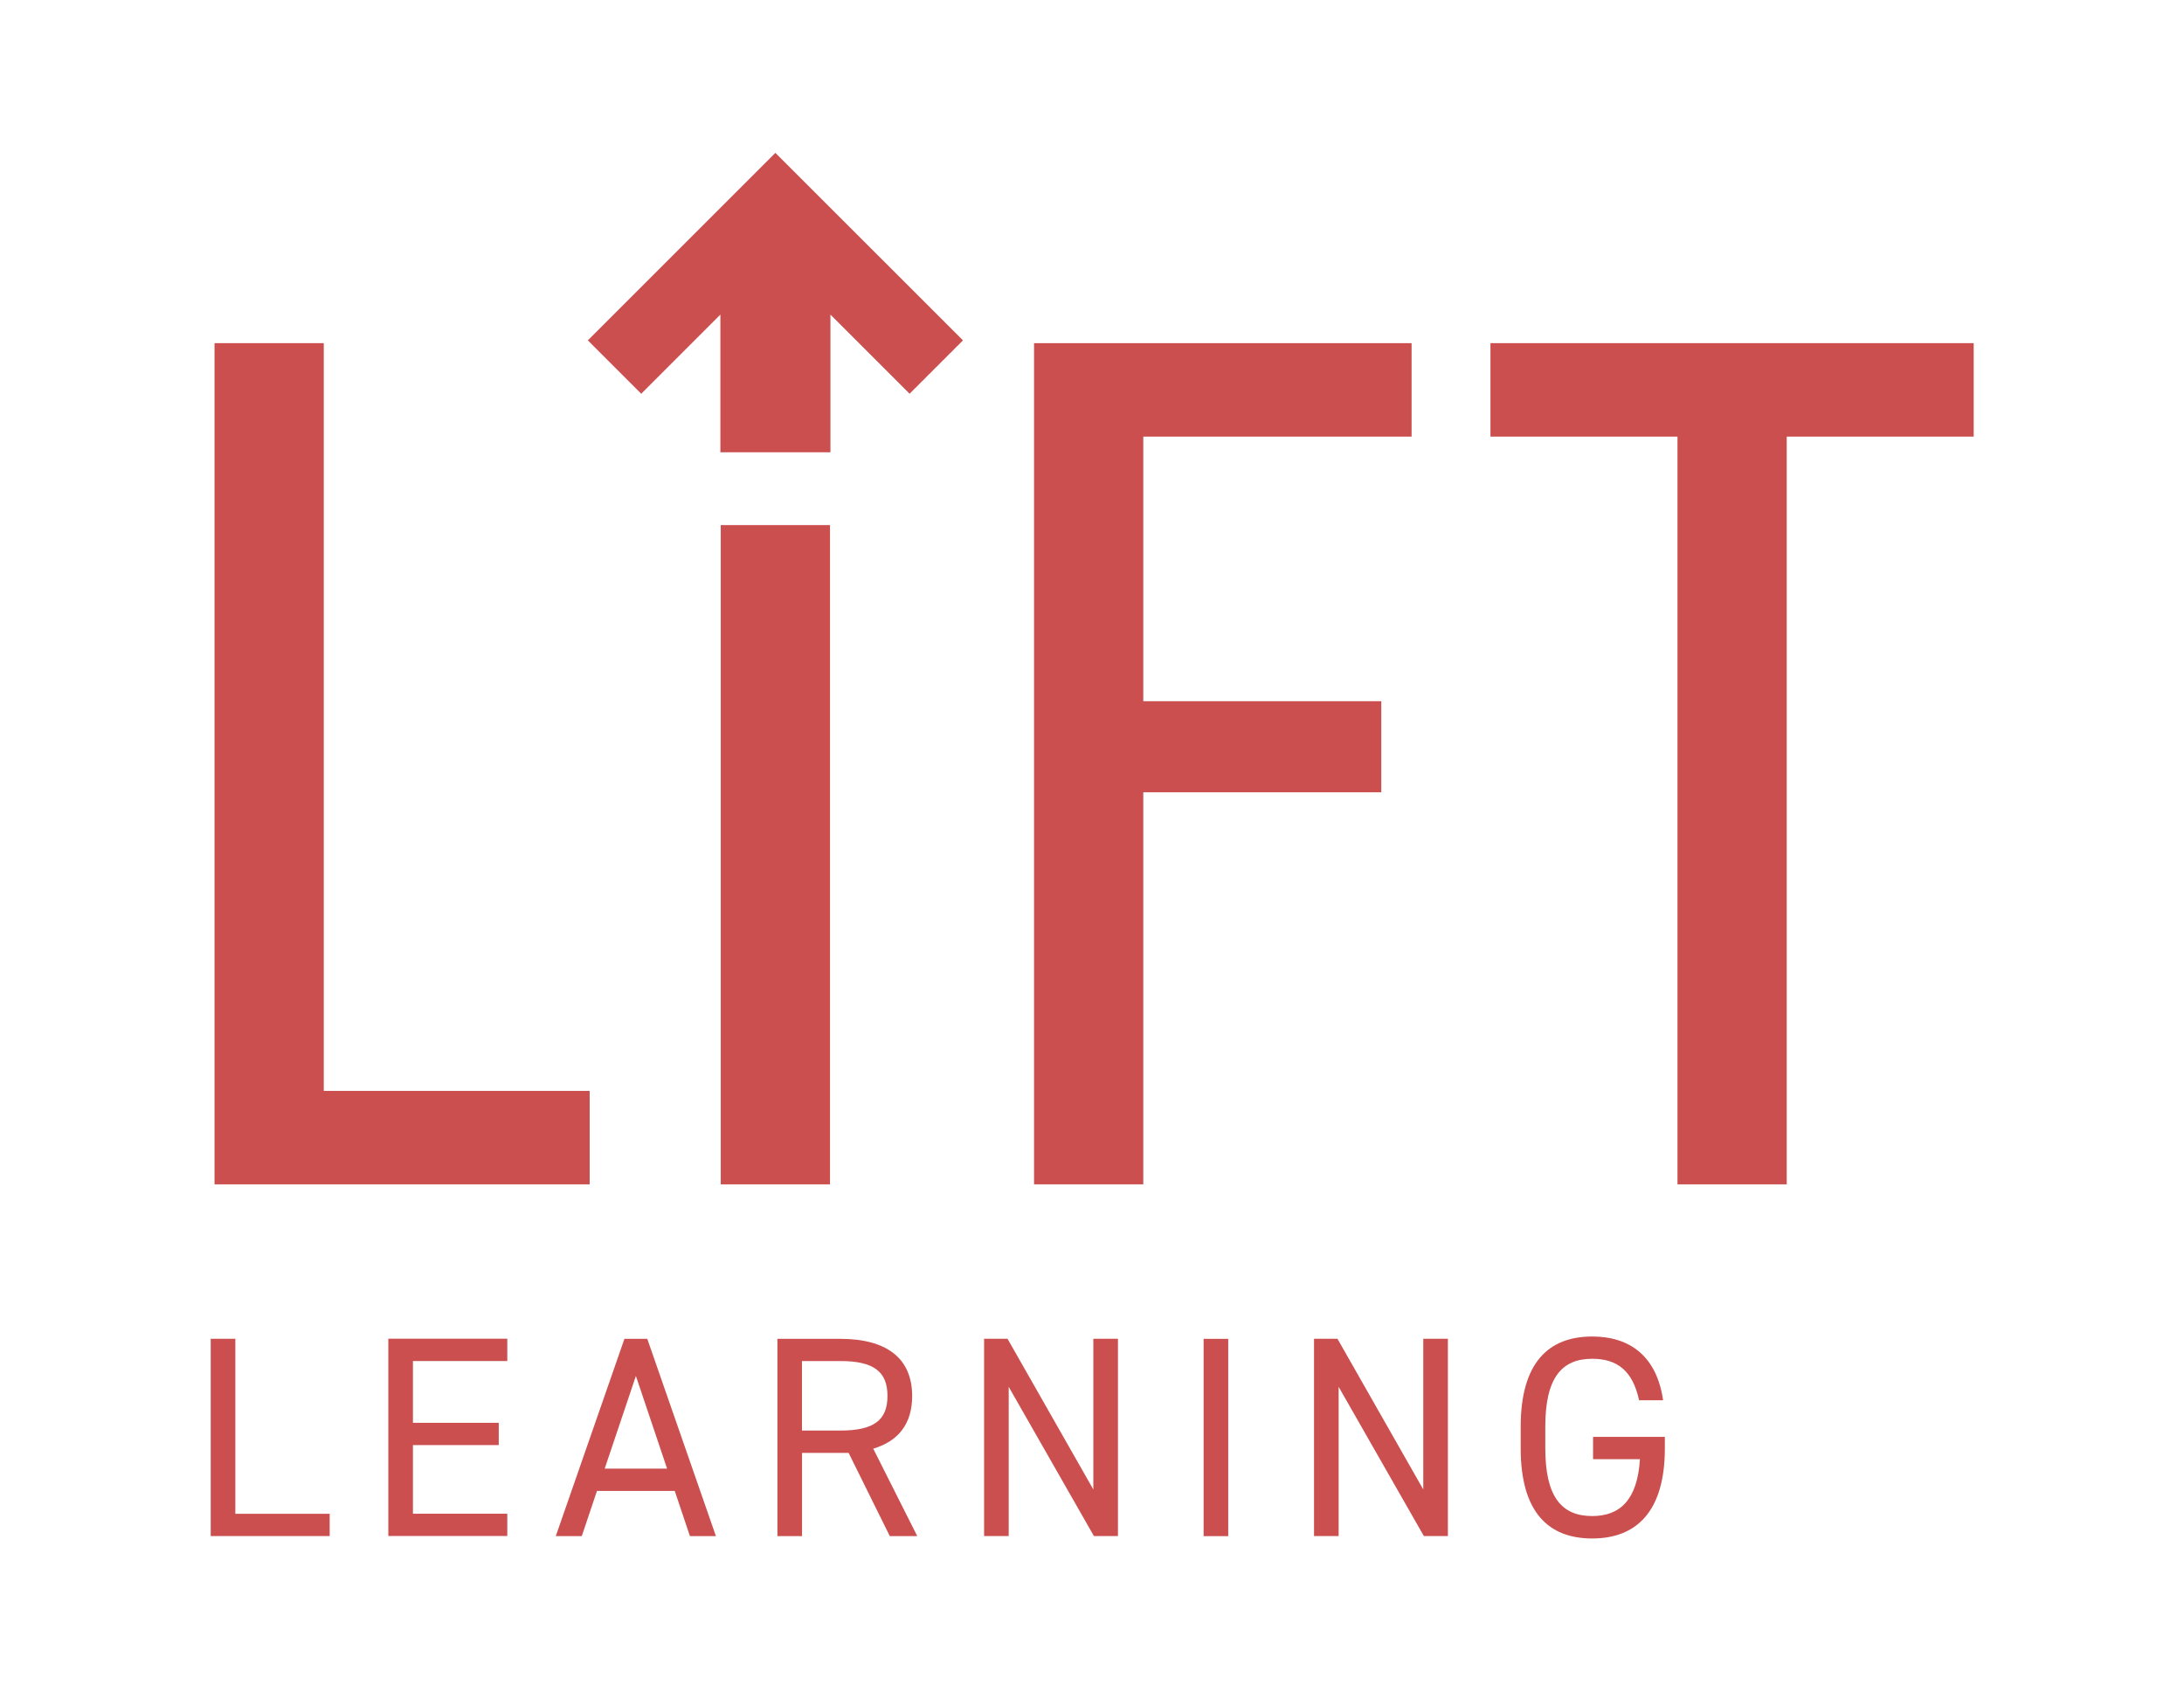
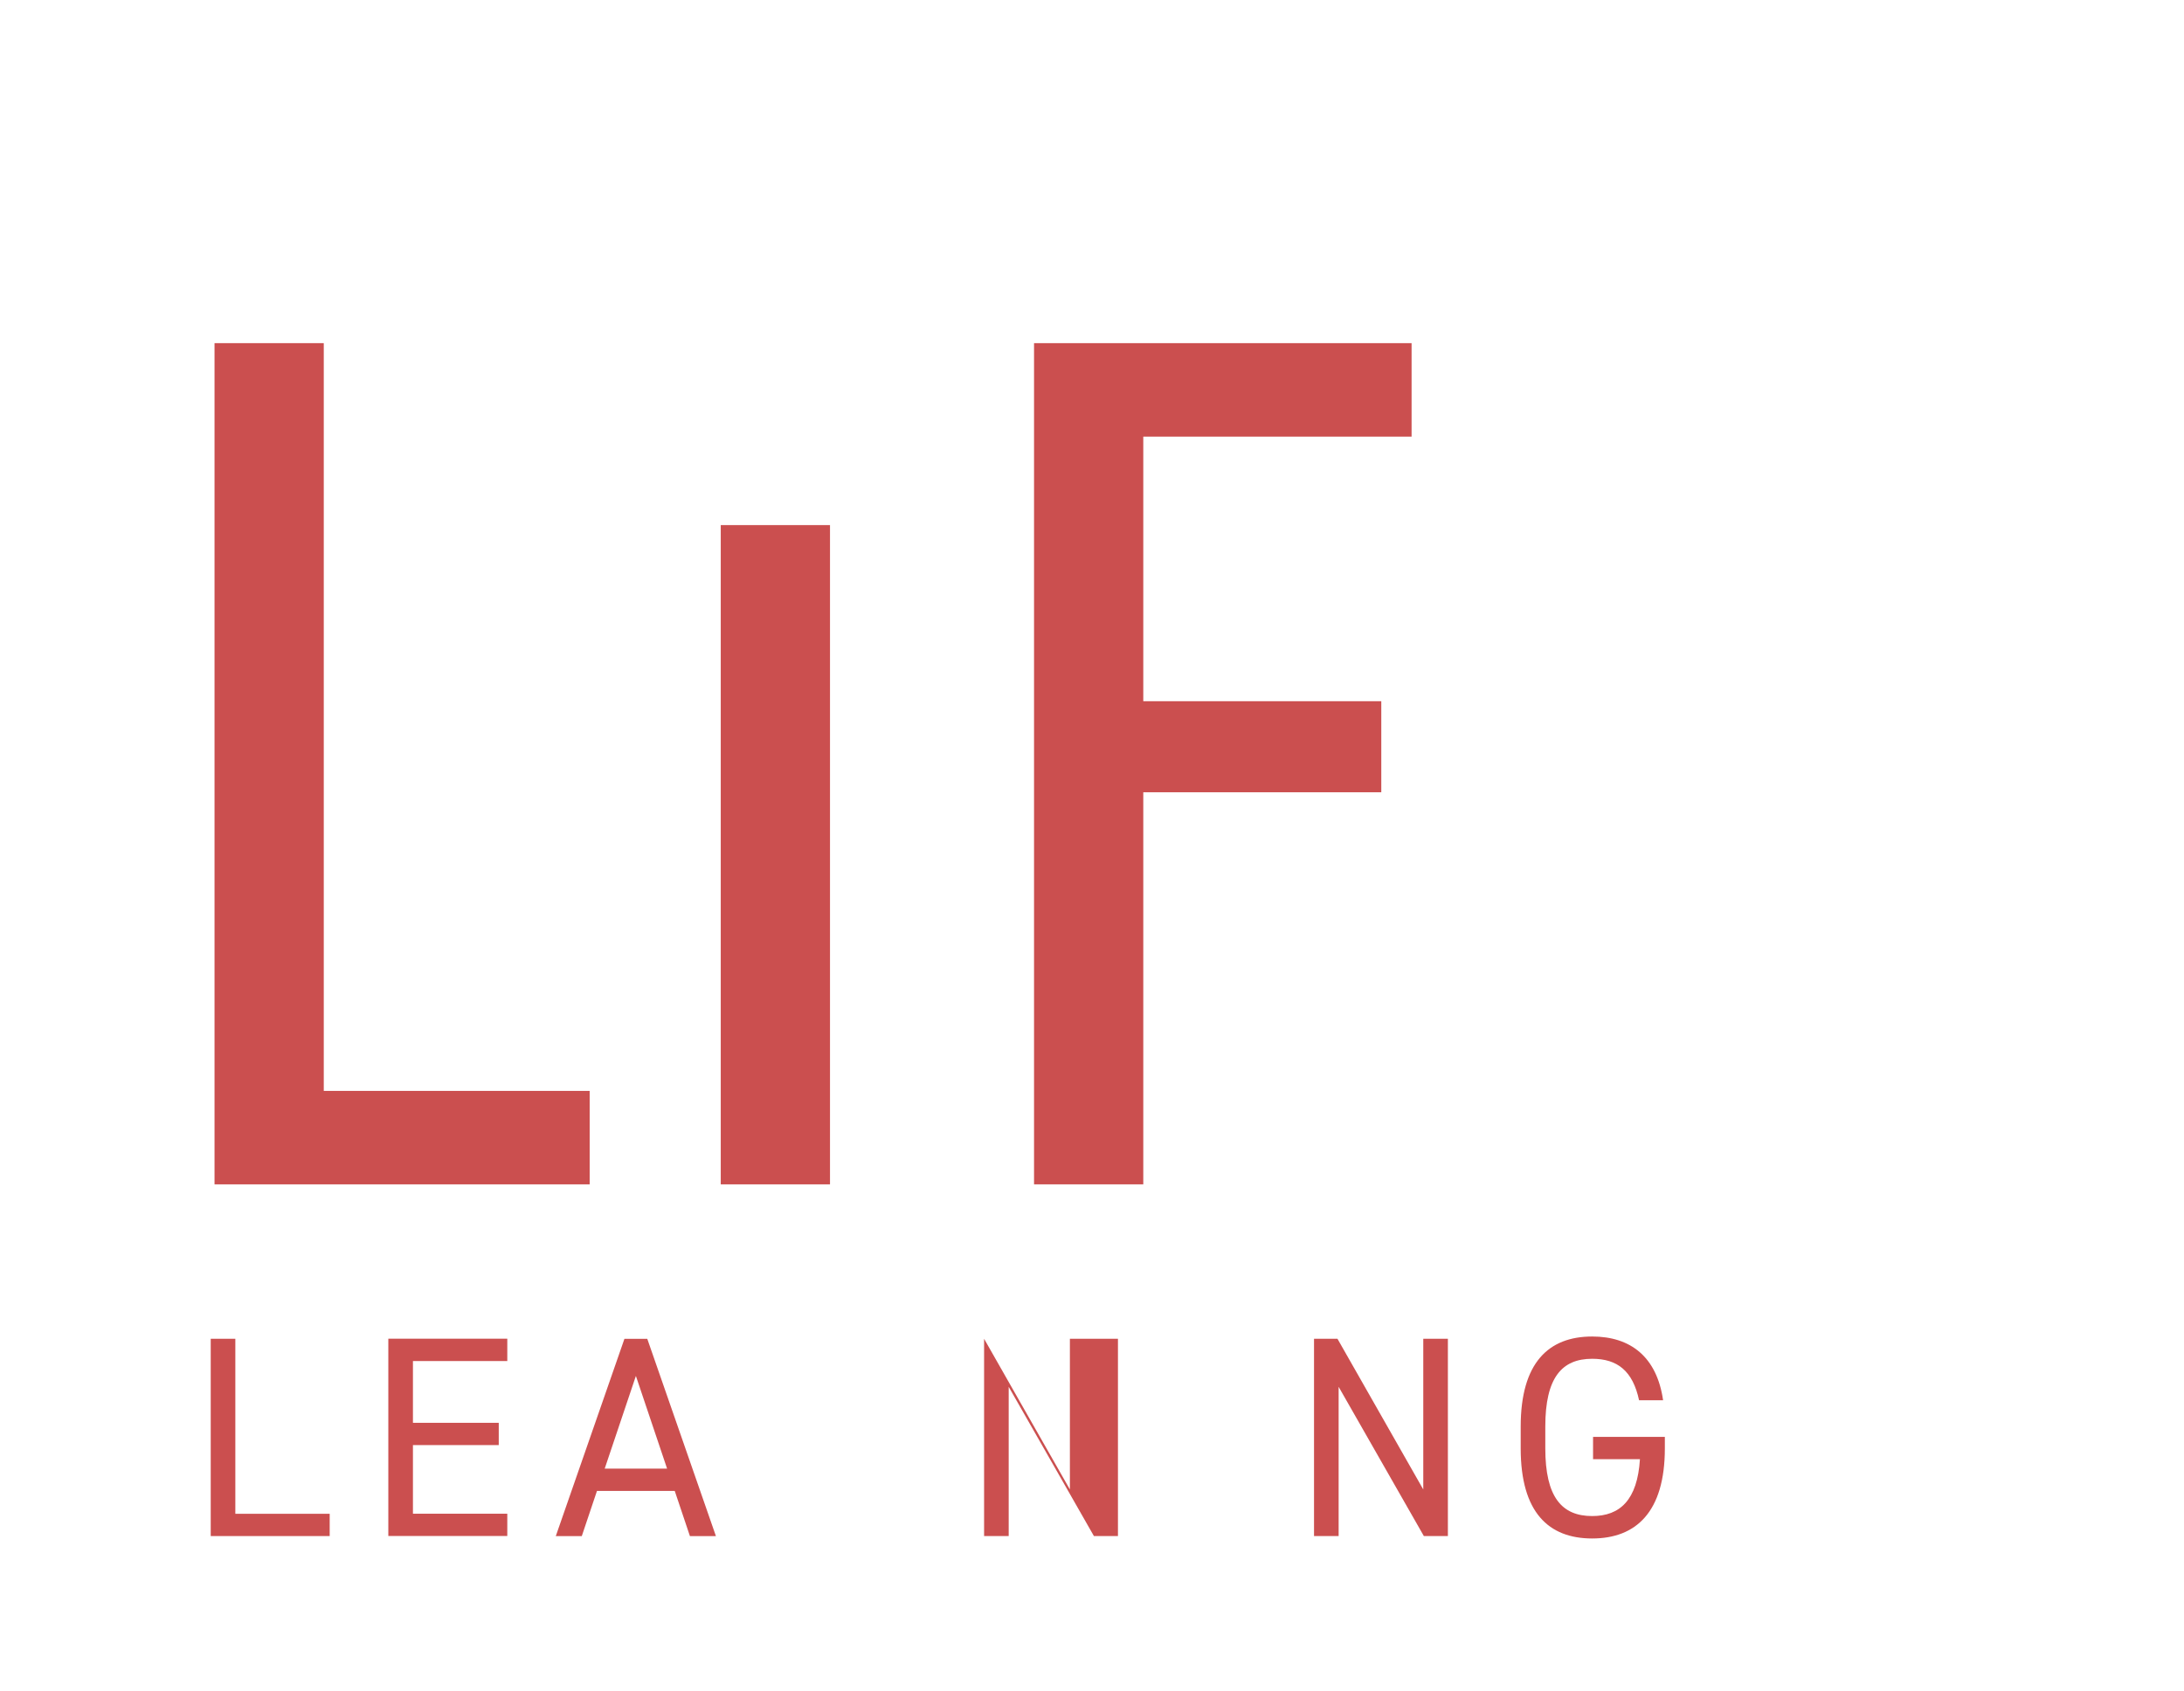
<svg xmlns="http://www.w3.org/2000/svg" version="1.1" width="299.12px" height="231.66px" viewBox="0,0,256,198.25">
  <g fill="#cb4f4f" fill-rule="nonzero" stroke="none" stroke-width="1" stroke-linecap="butt" stroke-linejoin="miter" stroke-miterlimit="10" stroke-dasharray="" stroke-dashoffset="0" font-family="none" font-weight="none" font-size="none" text-anchor="none" style="mix-blend-mode: normal">
    <g transform="translate(0.001,-0.007) scale(1,1)">
      <g>
        <g transform="translate(0.004,3.095) scale(0.856,0.856)">
          <path d="M32.22,203.71h12.92v3.05h-16.29v-27.02h3.37z" />
          <path d="M69.46,179.74v3.05h-12.92v8.46h11.75v3.05h-11.75v9.4h12.92v3.05h-16.29v-27.02h16.29z" />
          <path d="M76.1,206.77l9.4,-27.02h3.13l9.4,27.02h-3.56l-2.08,-6.19h-10.65l-2.08,6.19zM82.8,197.52h8.54l-4.27,-12.69z" />
-           <path d="M121.84,206.77l-5.64,-11.4h-6.38v11.4h-3.37v-27.02h8.62c6.23,0 9.83,2.58 9.83,7.83c0,3.8 -1.88,6.19 -5.33,7.21l6.03,11.98zM115.06,192.31c4.58,0 6.46,-1.41 6.46,-4.74c0,-3.33 -1.88,-4.78 -6.46,-4.78h-5.25v9.52z" />
-           <path d="M153.08,179.74v27.02h-3.29l-11.67,-20.44v20.44h-3.37v-27.02h3.21l11.75,20.64v-20.64z" />
-           <path d="M168.18,206.77h-3.37v-27.02h3.37z" />
+           <path d="M153.08,179.74v27.02h-3.29l-11.67,-20.44v20.44h-3.37v-27.02l11.75,20.64v-20.64z" />
          <path d="M198.26,179.74v27.02h-3.29l-11.67,-20.44v20.44h-3.37v-27.02h3.21l11.75,20.64v-20.64z" />
          <path d="M227.97,193.18v1.57c0,8.73 -3.96,12.34 -9.95,12.34c-5.99,0 -9.79,-3.6 -9.79,-12.34v-2.98c0,-8.73 3.8,-12.34 9.79,-12.34c5.25,0 8.85,2.78 9.71,8.73h-3.29c-0.86,-4.03 -2.98,-5.68 -6.42,-5.68c-4.15,0 -6.42,2.58 -6.42,9.28v2.98c0,6.7 2.27,9.28 6.42,9.28c3.8,0 6.19,-2.19 6.54,-7.79h-6.42v-3.05z" />
-           <path d="M80.49,43l7.31,7.31l10.84,-10.84v18.86h15.07v-18.86l10.84,10.84l7.31,-7.31l-25.69,-25.68z" />
          <path d="M80.74,145.79v12.8h-51.37v-115.21h14.96v102.41z" />
          <rect x="98.69" y="68.3" width="14.96" height="90.29" />
          <path d="M141.59,158.59v-115.21h51.7v12.8h-36.74v36.24h32.59v12.47h-32.59v53.7z" />
-           <path d="M204.09,43.38v12.8h25.61v102.41h14.96v-102.41h25.6v-12.8z" />
        </g>
      </g>
    </g>
  </g>
</svg>